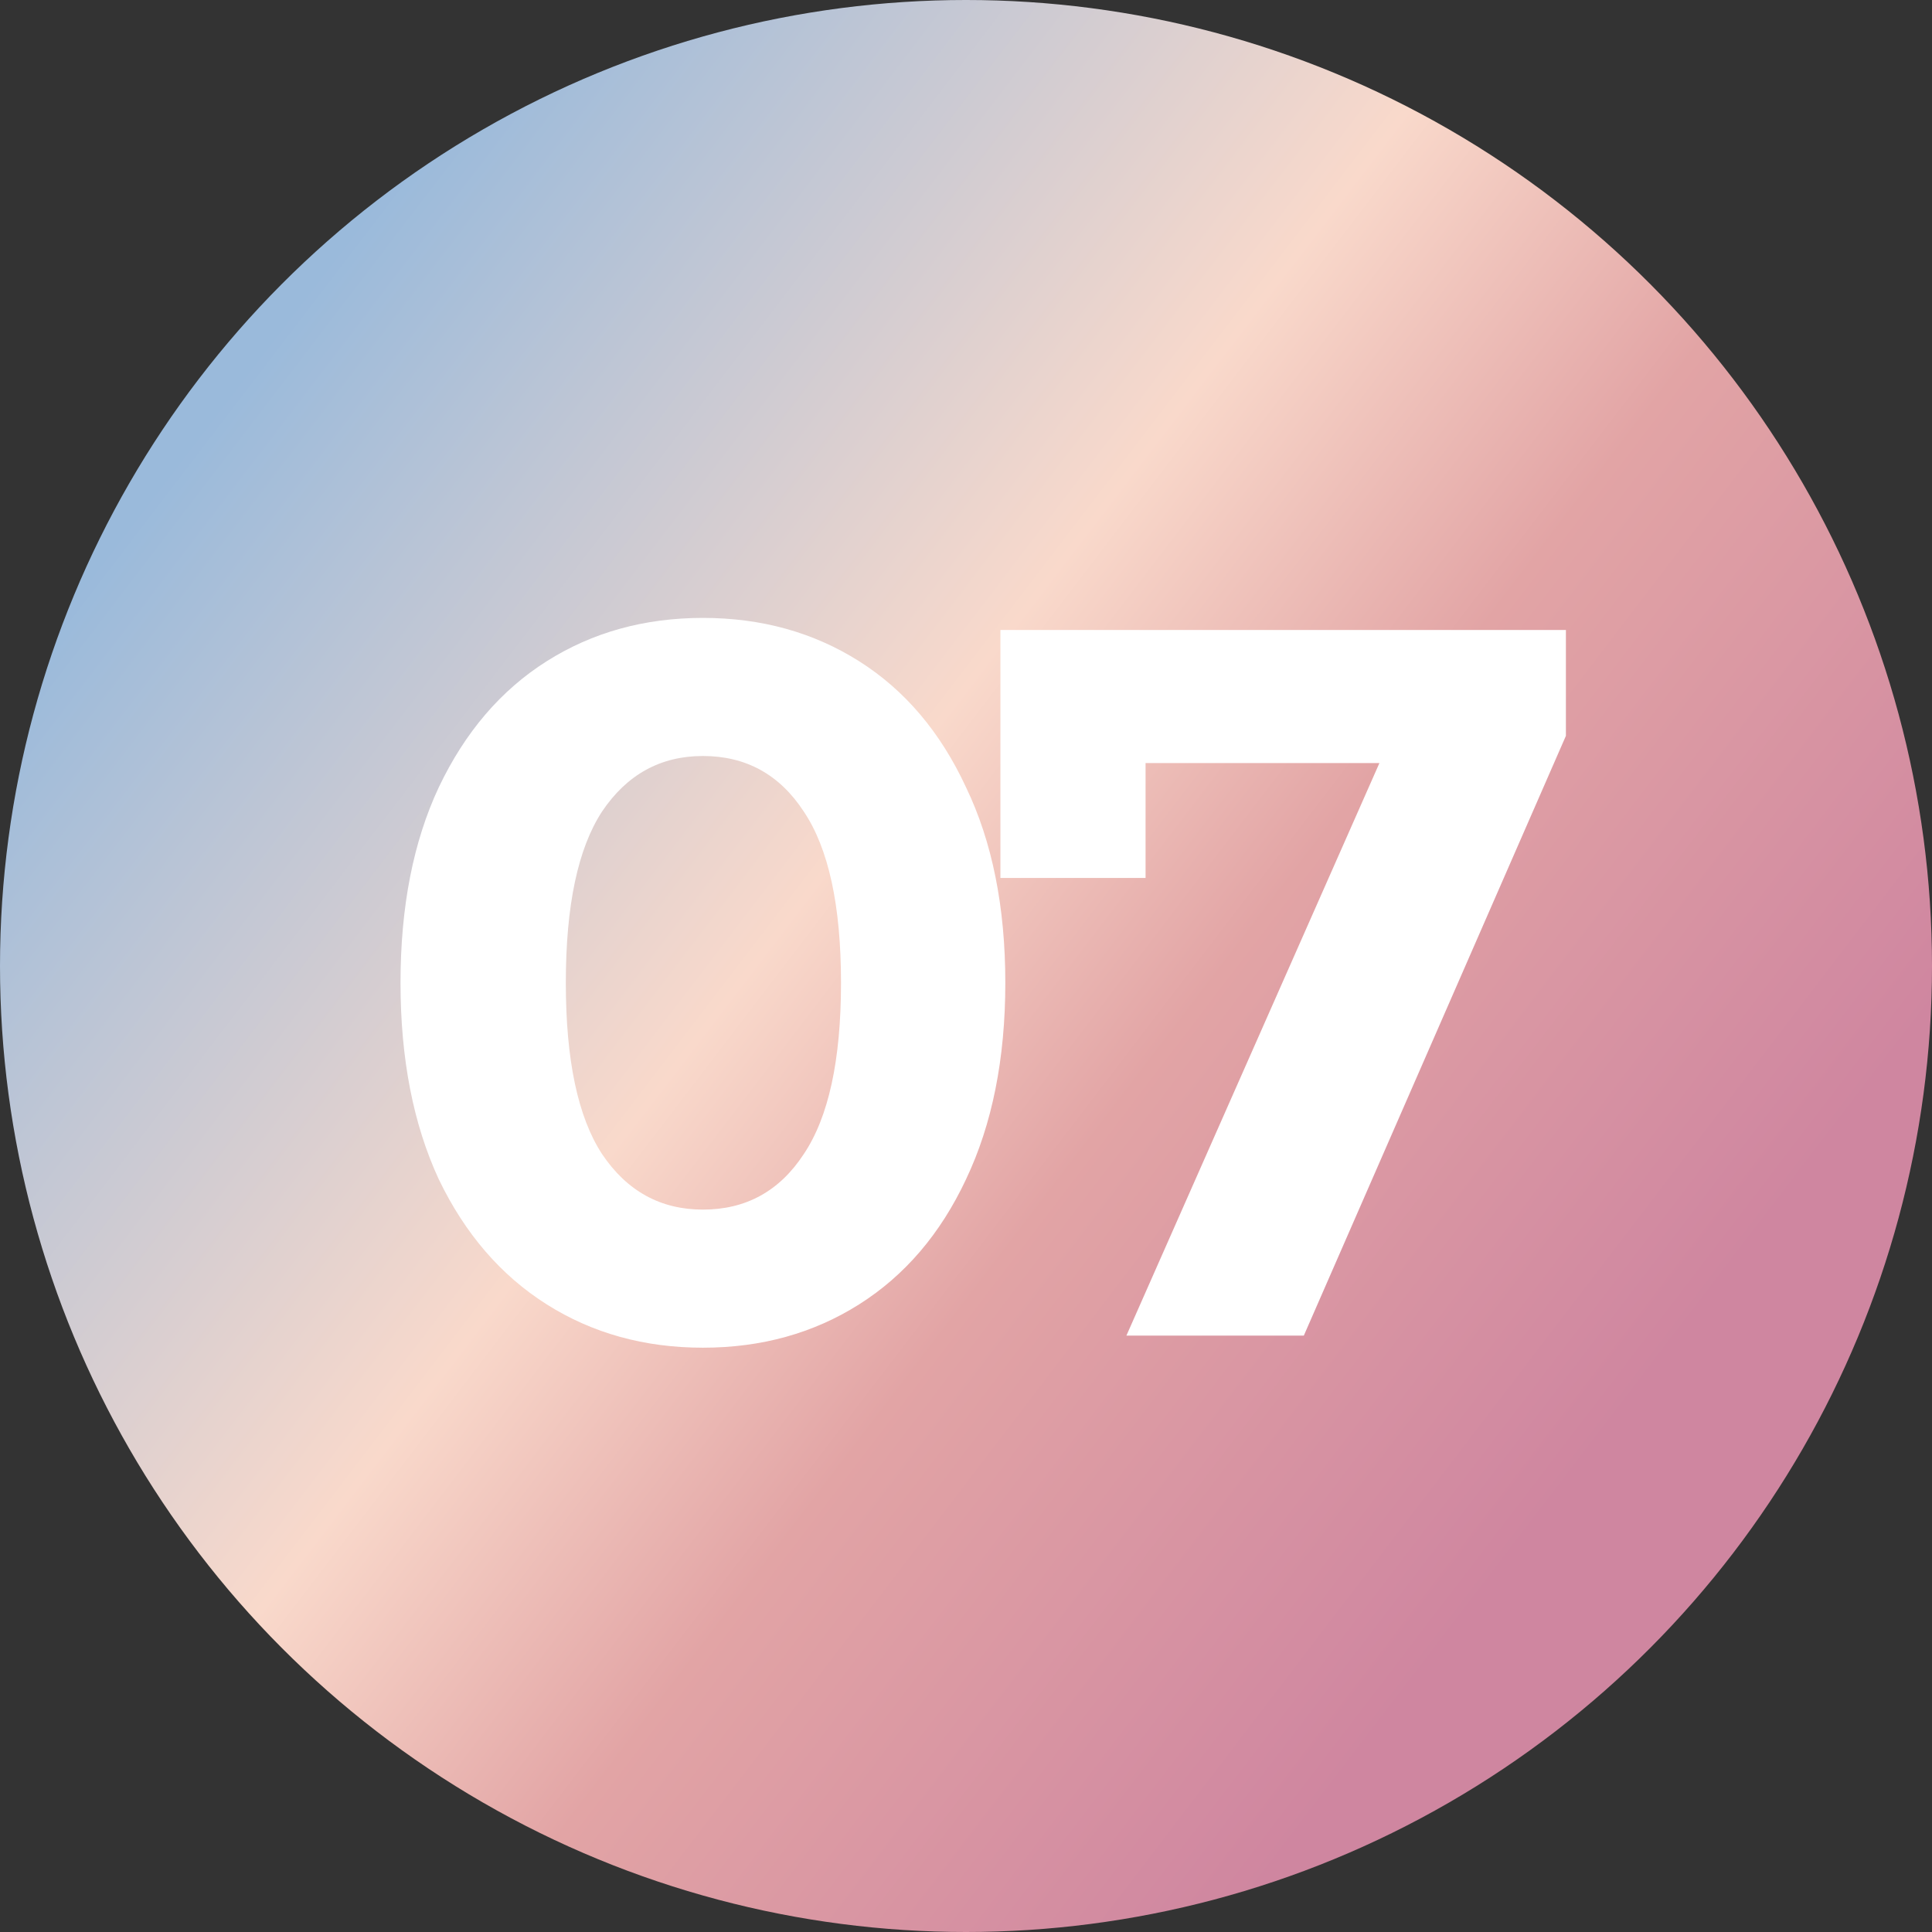
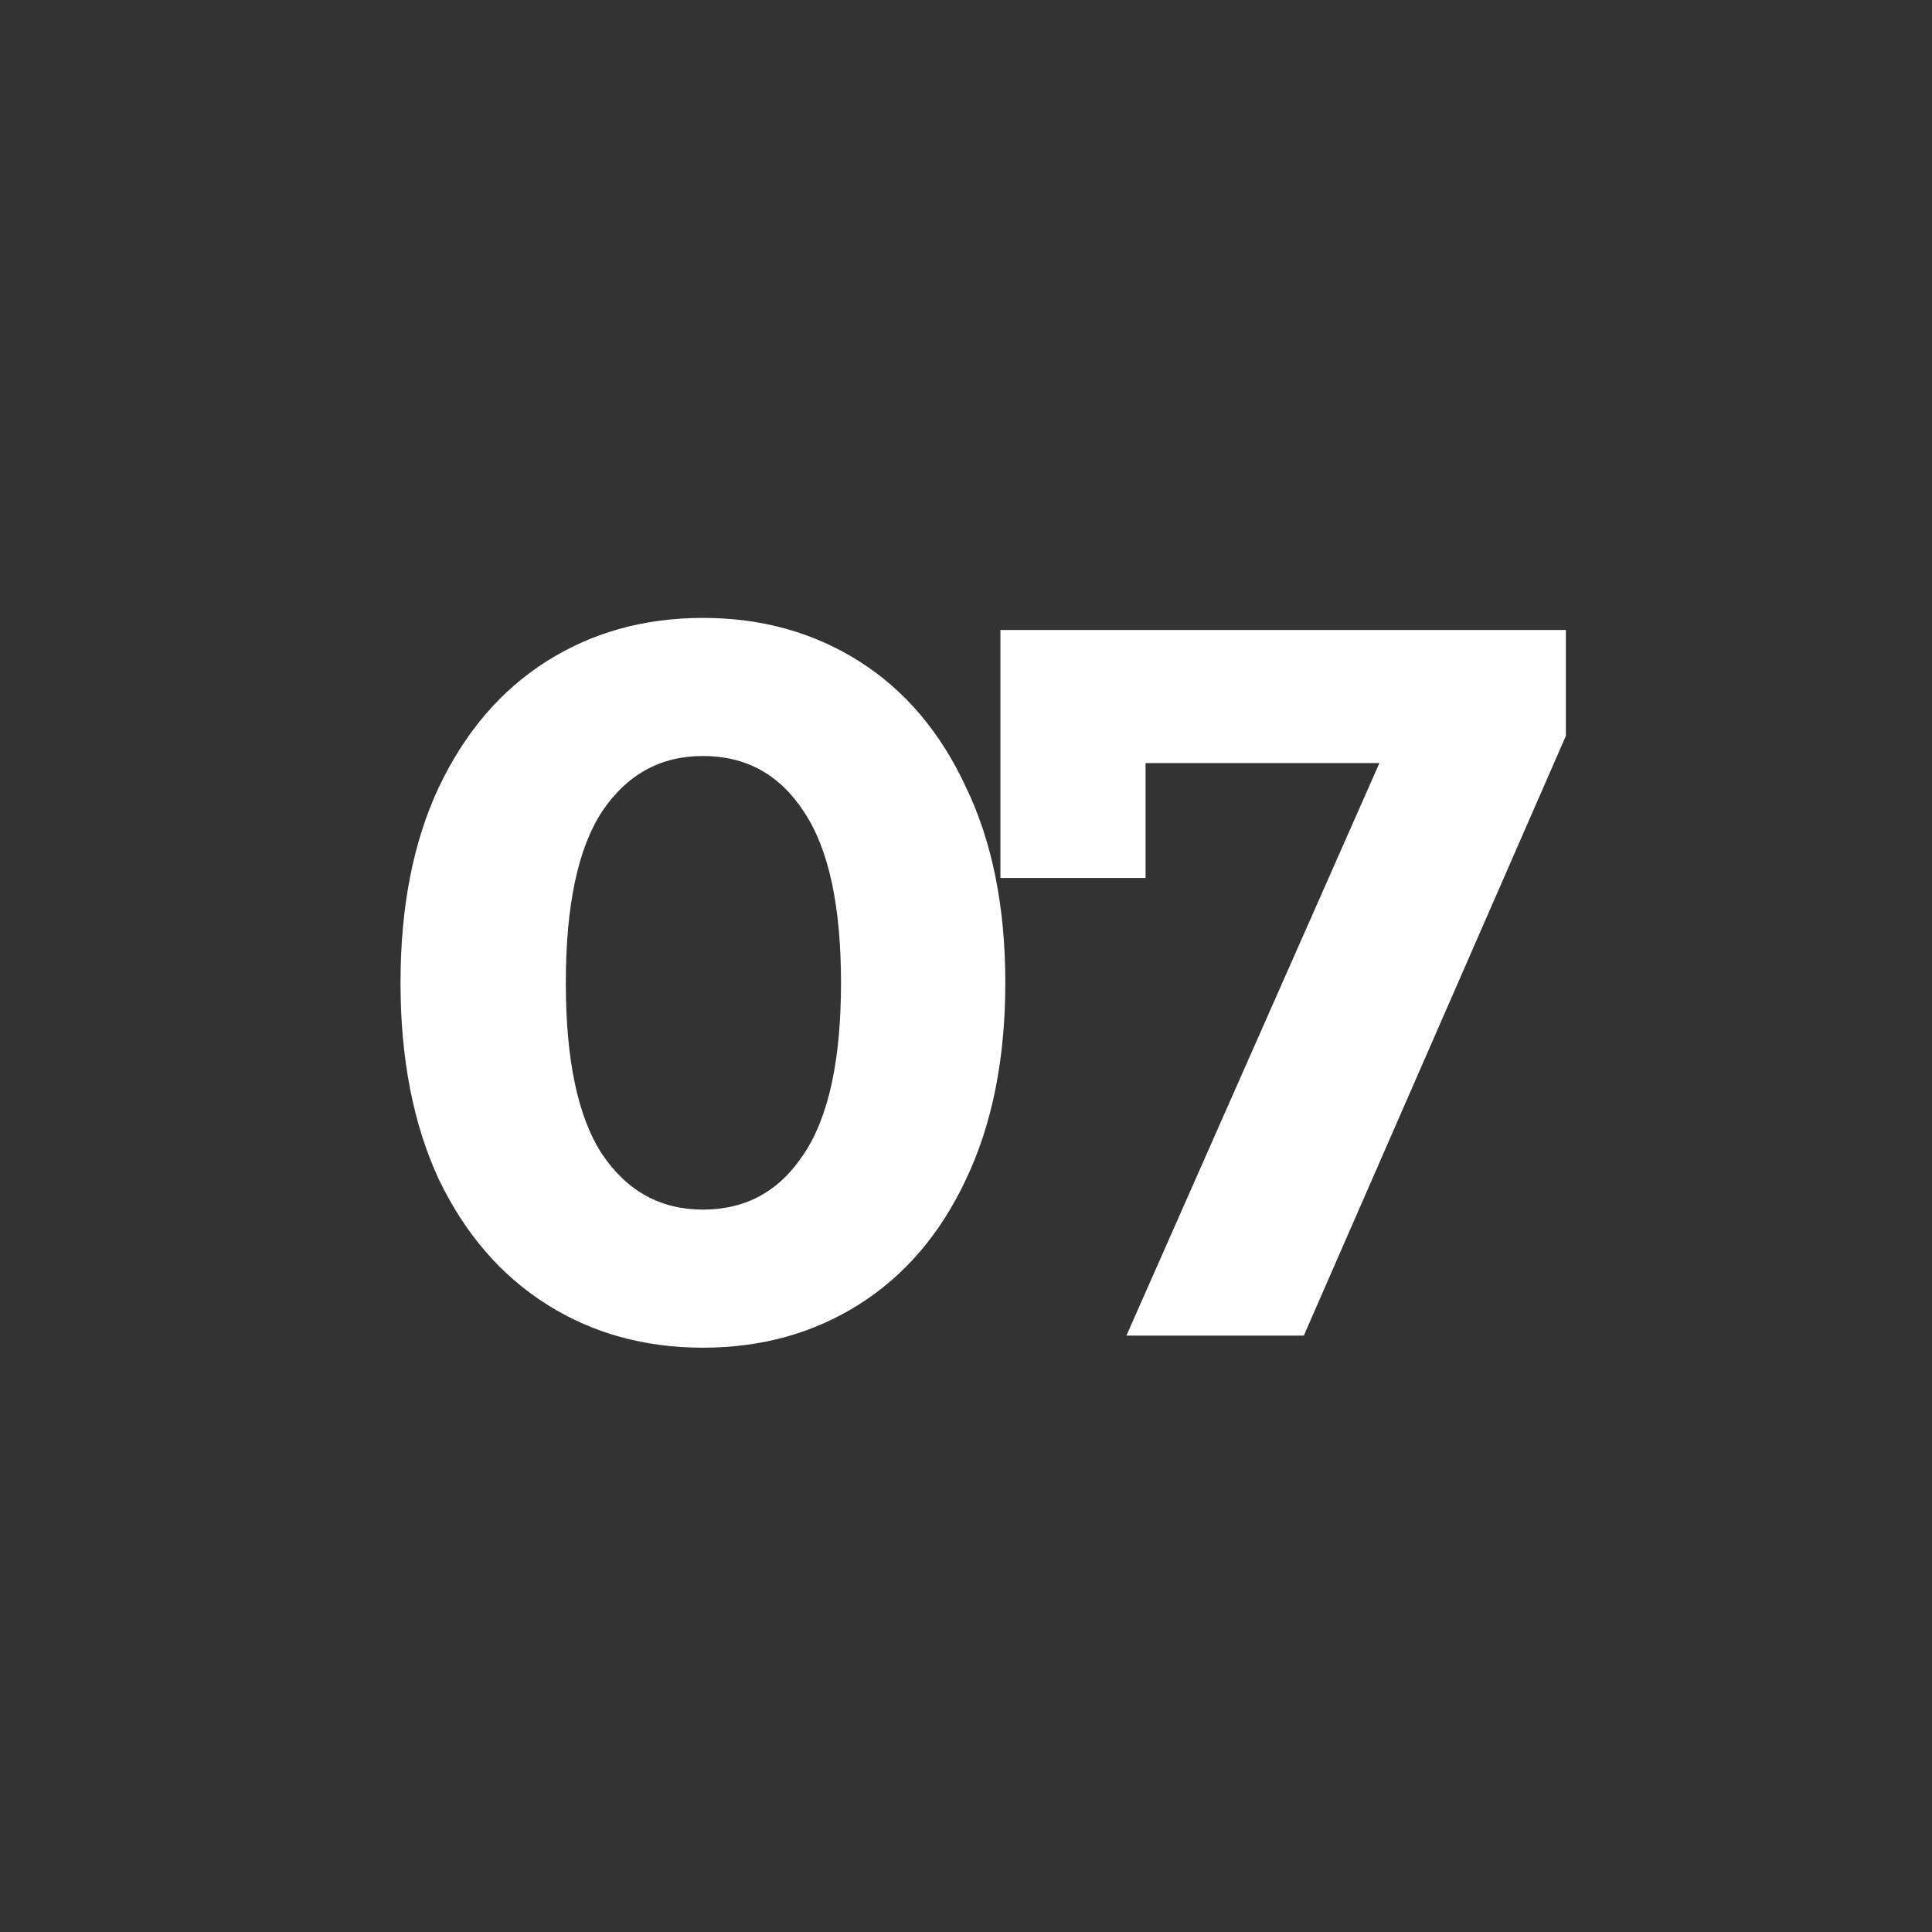
<svg xmlns="http://www.w3.org/2000/svg" width="230" height="230" viewBox="0 0 230 230" fill="none">
  <rect x="0" y="0" width="230" height="230" fill="#333333" stroke="none" />
-   <circle cx="115" cy="115" r="115" fill="url(#paint0_linear_27_1718)" />
-   <path d="M83.68 160.44C76.72 160.44 70.52 158.72 65.08 155.28C59.64 151.84 55.36 146.88 52.24 140.4C49.2 133.84 47.68 126.04 47.68 117C47.68 107.96 49.2 100.2 52.24 93.72C55.36 87.16 59.64 82.16 65.08 78.72C70.52 75.28 76.72 73.56 83.68 73.56C90.64 73.56 96.84 75.28 102.28 78.72C107.72 82.16 111.96 87.16 115 93.72C118.12 100.2 119.68 107.96 119.68 117C119.68 126.04 118.12 133.84 115 140.4C111.96 146.88 107.72 151.84 102.28 155.28C96.84 158.72 90.64 160.44 83.68 160.44ZM83.68 144C88.8 144 92.8 141.8 95.68 137.4C98.64 133 100.12 126.2 100.12 117C100.12 107.8 98.64 101 95.68 96.6C92.8 92.2 88.8 90 83.68 90C78.64 90 74.64 92.2 71.68 96.6C68.8 101 67.36 107.8 67.36 117C67.36 126.2 68.8 133 71.68 137.4C74.64 141.8 78.64 144 83.68 144ZM186.417 75V87.6L155.217 159H134.097L164.217 90.84H136.377V104.52H119.097V75H186.417Z" fill="white" />
+   <path d="M83.68 160.44C76.72 160.44 70.52 158.72 65.08 155.28C59.64 151.84 55.36 146.88 52.24 140.4C49.2 133.84 47.68 126.04 47.68 117C47.68 107.96 49.2 100.2 52.24 93.72C55.36 87.16 59.64 82.16 65.08 78.72C70.52 75.28 76.72 73.56 83.68 73.56C90.64 73.56 96.84 75.28 102.28 78.72C107.72 82.16 111.96 87.16 115 93.72C118.12 100.2 119.68 107.96 119.68 117C119.68 126.04 118.12 133.84 115 140.4C111.96 146.88 107.72 151.84 102.28 155.28C96.84 158.72 90.64 160.44 83.68 160.44ZM83.68 144C88.8 144 92.8 141.8 95.68 137.4C98.64 133 100.12 126.2 100.12 117C100.12 107.8 98.64 101 95.68 96.6C92.8 92.2 88.8 90 83.68 90C78.64 90 74.64 92.2 71.68 96.6C68.8 101 67.36 107.8 67.36 117C67.36 126.2 68.8 133 71.68 137.4C74.64 141.8 78.64 144 83.68 144ZM186.417 75V87.6L155.217 159H134.097L164.217 90.84H136.377V104.52H119.097V75Z" fill="white" />
  <defs>
    <linearGradient id="paint0_linear_27_1718" x1="27.5" y1="46.5" x2="191" y2="171.5" gradientUnits="userSpaceOnUse">
      <stop stop-color="#9ABADB" />
      <stop offset="0.442" stop-color="#F9D9CB" />
      <stop offset="0.659" stop-color="#E2A4A5" />
      <stop offset="1" stop-color="#CF86A0" />
    </linearGradient>
  </defs>
</svg>